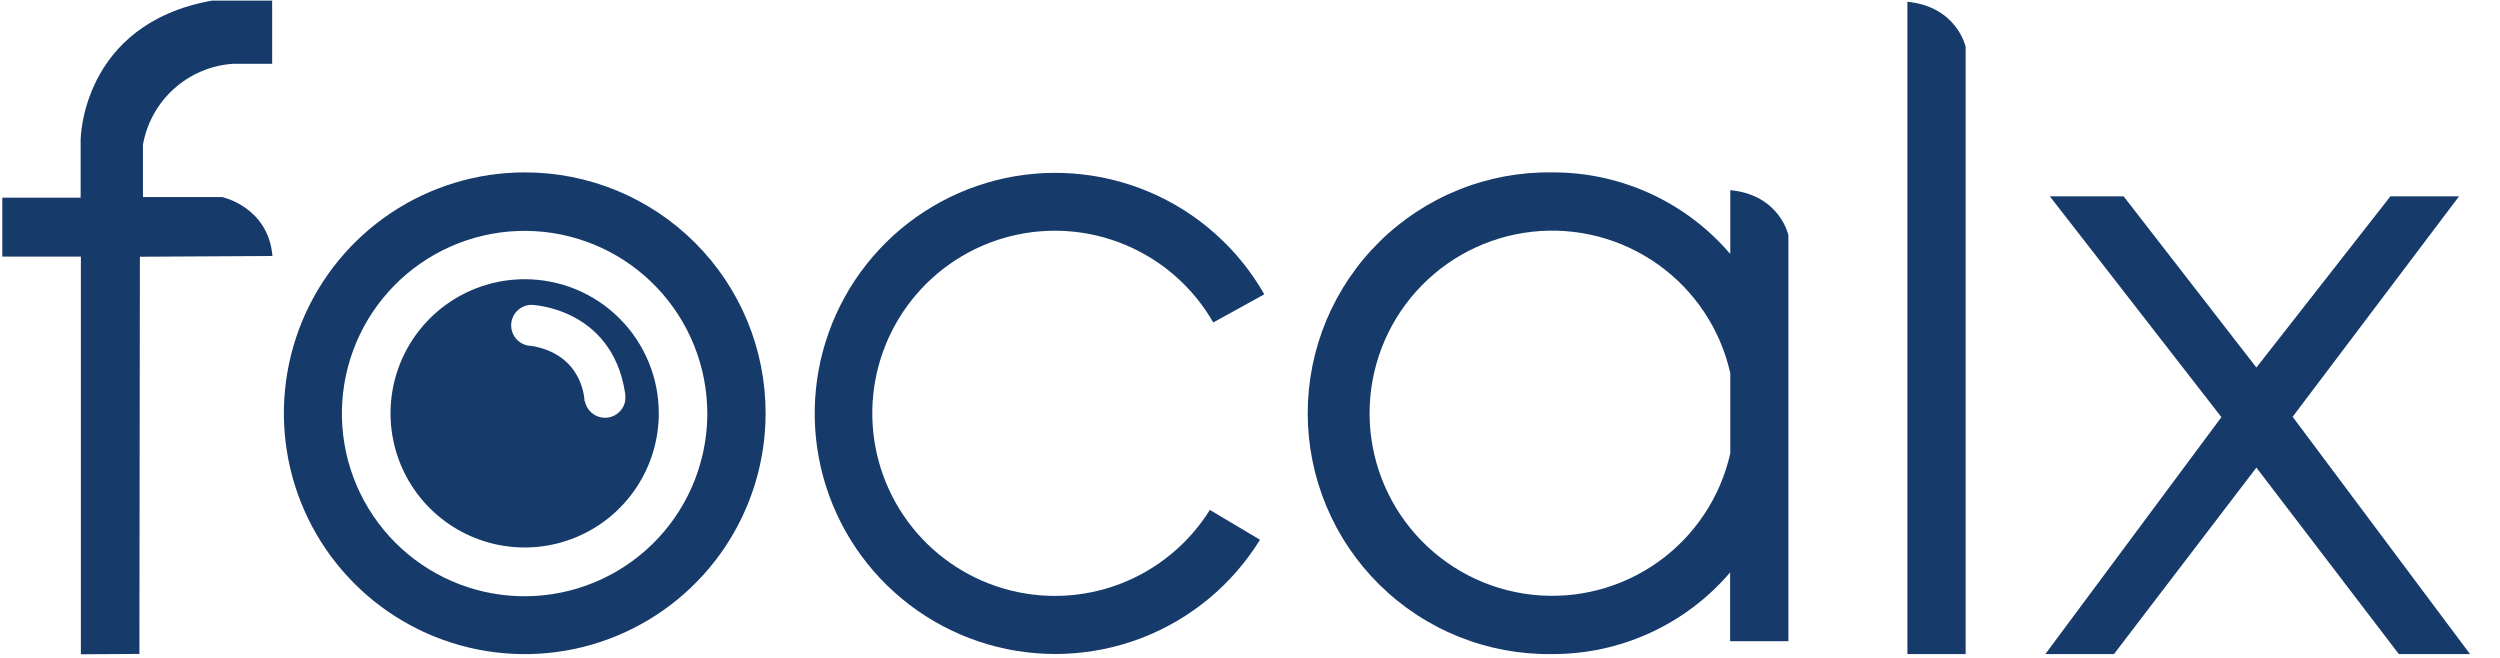
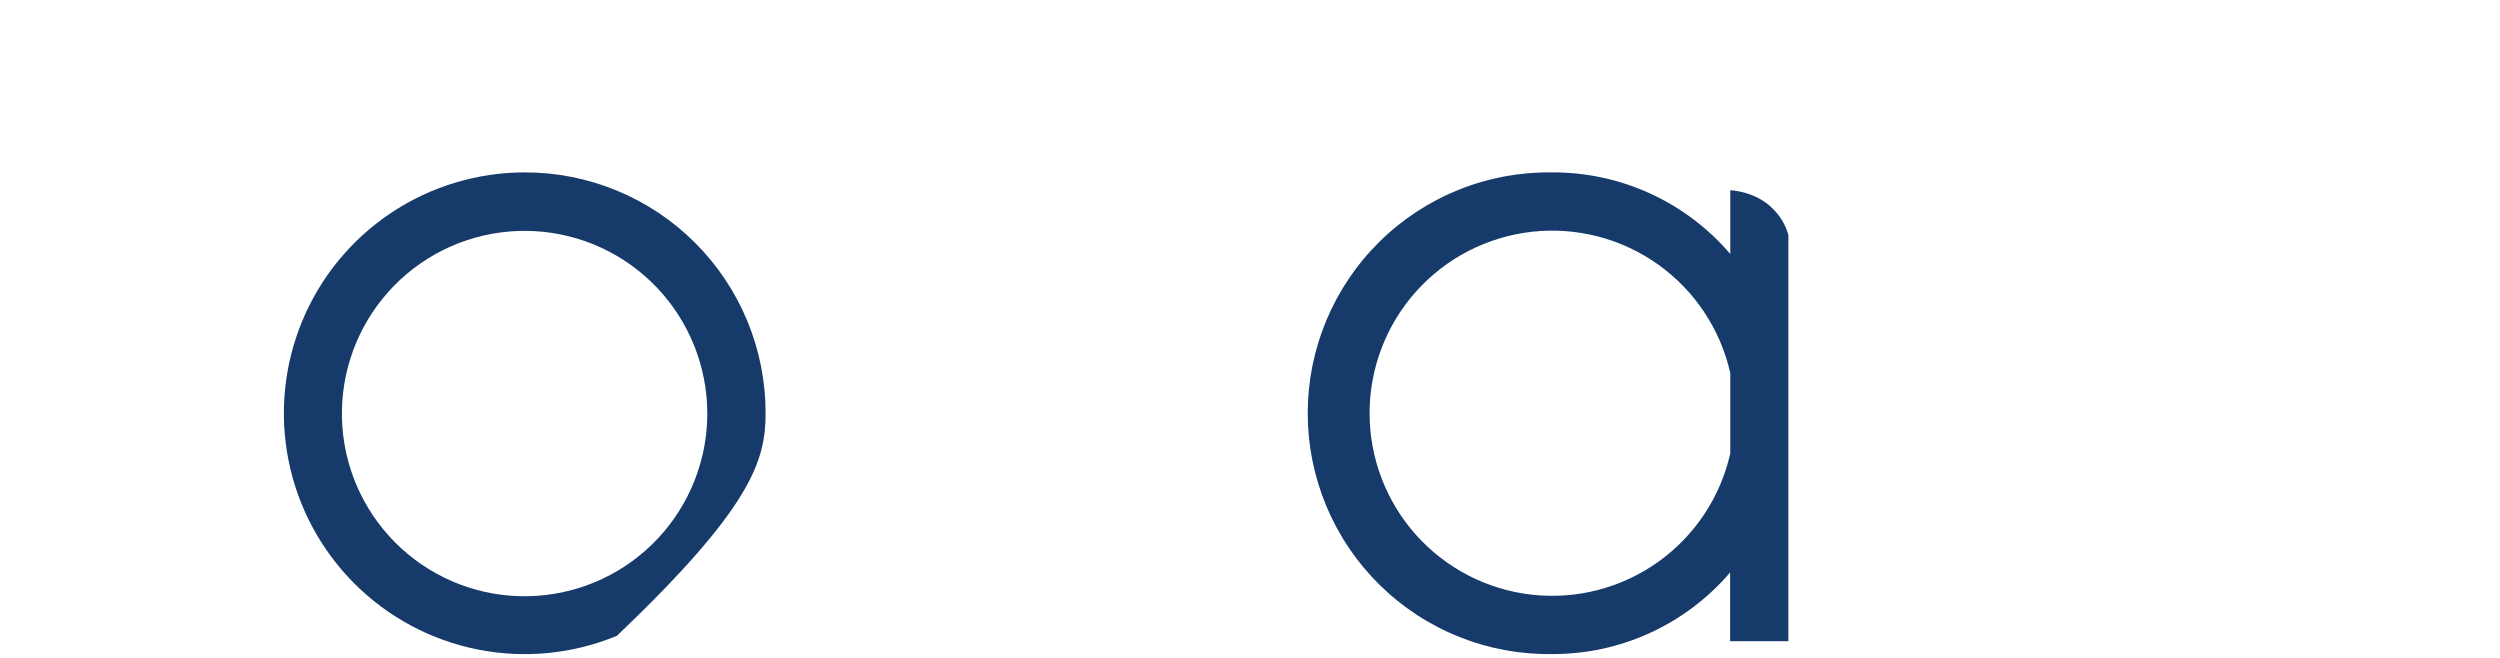
<svg xmlns="http://www.w3.org/2000/svg" width="95" height="25" viewBox="0 0 95 25" fill="none">
-   <path d="M3.064 5.319V7.511H0.088V9.75H3.073V24.862L5.297 24.849L5.316 9.756L10.353 9.728C10.196 7.862 8.444 7.489 8.444 7.489H5.433V5.496C5.578 4.679 5.991 3.932 6.608 3.376C7.225 2.82 8.01 2.485 8.838 2.425H10.342V0.022H8.054C3.08 0.916 3.064 5.319 3.064 5.319Z" fill="#163B6B" />
-   <path d="M72.481 0.067V24.855H74.695V1.778C74.695 1.778 74.363 0.252 72.481 0.067Z" fill="#163B6B" />
  <path d="M65.751 7.226V9.651C64.916 8.673 63.876 7.889 62.706 7.353C61.536 6.818 60.264 6.544 58.977 6.551C57.764 6.533 56.56 6.757 55.434 7.21C54.309 7.662 53.284 8.333 52.421 9.185C51.557 10.036 50.871 11.051 50.403 12.17C49.935 13.289 49.693 14.49 49.693 15.703C49.693 16.916 49.935 18.117 50.403 19.236C50.871 20.355 51.557 21.369 52.421 22.221C53.284 23.073 54.309 23.744 55.434 24.196C56.56 24.648 57.764 24.872 58.977 24.855C60.263 24.86 61.534 24.586 62.702 24.05C63.871 23.515 64.909 22.731 65.744 21.754V24.366H67.959V8.935C67.959 8.935 67.634 7.403 65.751 7.226ZM65.751 17.228C65.376 18.893 64.4 20.362 63.009 21.353C61.619 22.344 59.912 22.788 58.215 22.599C56.519 22.41 54.951 21.602 53.812 20.33C52.674 19.058 52.044 17.41 52.044 15.703C52.044 13.995 52.674 12.348 53.812 11.076C54.951 9.804 56.519 8.996 58.215 8.807C59.912 8.618 61.619 9.062 63.009 10.052C64.4 11.043 65.376 12.512 65.751 14.178V17.228Z" fill="#163B6B" />
-   <path d="M19.94 6.551C18.13 6.551 16.36 7.088 14.855 8.093C13.35 9.099 12.176 10.529 11.484 12.201C10.791 13.874 10.61 15.715 10.963 17.49C11.316 19.266 12.188 20.896 13.469 22.177C14.749 23.457 16.38 24.328 18.156 24.681C19.931 25.034 21.772 24.852 23.444 24.16C25.116 23.466 26.546 22.293 27.551 20.788C28.557 19.282 29.093 17.512 29.093 15.702C29.094 14.5 28.858 13.309 28.399 12.198C27.939 11.087 27.265 10.078 26.415 9.228C25.565 8.378 24.555 7.704 23.444 7.244C22.333 6.785 21.142 6.549 19.94 6.551ZM26.69 17.314C26.282 19.037 25.232 20.539 23.752 21.513C22.273 22.487 20.478 22.859 18.734 22.553C16.99 22.247 15.429 21.285 14.37 19.866C13.311 18.447 12.835 16.676 13.038 14.917C13.242 13.158 14.11 11.543 15.465 10.403C16.82 9.263 18.56 8.684 20.328 8.784C22.096 8.884 23.759 9.657 24.976 10.943C26.193 12.229 26.873 13.931 26.877 15.702C26.878 16.245 26.815 16.786 26.69 17.314Z" fill="#163B6B" />
-   <path d="M19.941 10.61C18.932 10.61 17.946 10.908 17.107 11.468C16.268 12.028 15.614 12.824 15.228 13.755C14.842 14.687 14.741 15.712 14.938 16.701C15.134 17.691 15.62 18.599 16.333 19.312C17.047 20.025 17.955 20.511 18.945 20.707C19.934 20.903 20.959 20.802 21.89 20.415C22.822 20.029 23.618 19.375 24.177 18.535C24.737 17.696 25.035 16.71 25.034 15.702C25.034 15.033 24.902 14.371 24.646 13.753C24.39 13.135 24.015 12.574 23.542 12.101C23.069 11.628 22.508 11.253 21.89 10.997C21.271 10.742 20.609 10.61 19.941 10.61ZM23.763 15.116C23.764 15.179 23.757 15.241 23.743 15.303C23.696 15.473 23.593 15.622 23.451 15.726C23.308 15.83 23.135 15.883 22.958 15.875C22.782 15.868 22.613 15.801 22.48 15.685C22.347 15.57 22.256 15.412 22.224 15.239H22.211C22.211 15.239 22.191 13.485 20.204 13.144C19.997 13.144 19.798 13.062 19.652 12.915C19.506 12.769 19.424 12.571 19.424 12.364C19.424 12.157 19.506 11.959 19.652 11.813C19.798 11.666 19.997 11.584 20.204 11.584C20.204 11.584 23.232 11.685 23.748 14.901C23.764 14.972 23.769 15.044 23.763 15.116Z" fill="#163B6B" />
-   <path d="M87.12 15.838L93.443 7.461H90.835L85.743 13.966L80.698 7.461H77.894L84.413 15.851L77.723 24.855H80.331L85.743 17.769L91.156 24.855H93.861L87.12 15.838Z" fill="#163B6B" />
-   <path d="M45.974 19.377C45.17 20.665 43.967 21.654 42.548 22.193C41.128 22.732 39.571 22.79 38.116 22.359C36.66 21.928 35.386 21.031 34.489 19.807C33.592 18.582 33.121 17.097 33.148 15.579C33.176 14.061 33.701 12.594 34.643 11.403C35.584 10.212 36.89 9.363 38.361 8.985C39.831 8.608 41.385 8.723 42.784 9.314C44.182 9.904 45.349 10.937 46.104 12.254L48.043 11.183C47.051 9.443 45.515 8.076 43.67 7.294C41.826 6.512 39.777 6.357 37.836 6.853C35.895 7.35 34.171 8.47 32.929 10.041C31.687 11.612 30.995 13.548 30.96 15.551C30.925 17.554 31.549 19.513 32.736 21.126C33.923 22.74 35.607 23.919 37.529 24.483C39.451 25.046 41.505 24.963 43.376 24.245C45.246 23.528 46.828 22.216 47.88 20.511L45.974 19.377Z" fill="#163B6B" />
+   <path d="M19.94 6.551C18.13 6.551 16.36 7.088 14.855 8.093C13.35 9.099 12.176 10.529 11.484 12.201C10.791 13.874 10.61 15.715 10.963 17.49C11.316 19.266 12.188 20.896 13.469 22.177C14.749 23.457 16.38 24.328 18.156 24.681C19.931 25.034 21.772 24.852 23.444 24.16C28.557 19.282 29.093 17.512 29.093 15.702C29.094 14.5 28.858 13.309 28.399 12.198C27.939 11.087 27.265 10.078 26.415 9.228C25.565 8.378 24.555 7.704 23.444 7.244C22.333 6.785 21.142 6.549 19.94 6.551ZM26.69 17.314C26.282 19.037 25.232 20.539 23.752 21.513C22.273 22.487 20.478 22.859 18.734 22.553C16.99 22.247 15.429 21.285 14.37 19.866C13.311 18.447 12.835 16.676 13.038 14.917C13.242 13.158 14.11 11.543 15.465 10.403C16.82 9.263 18.56 8.684 20.328 8.784C22.096 8.884 23.759 9.657 24.976 10.943C26.193 12.229 26.873 13.931 26.877 15.702C26.878 16.245 26.815 16.786 26.69 17.314Z" fill="#163B6B" />
</svg>